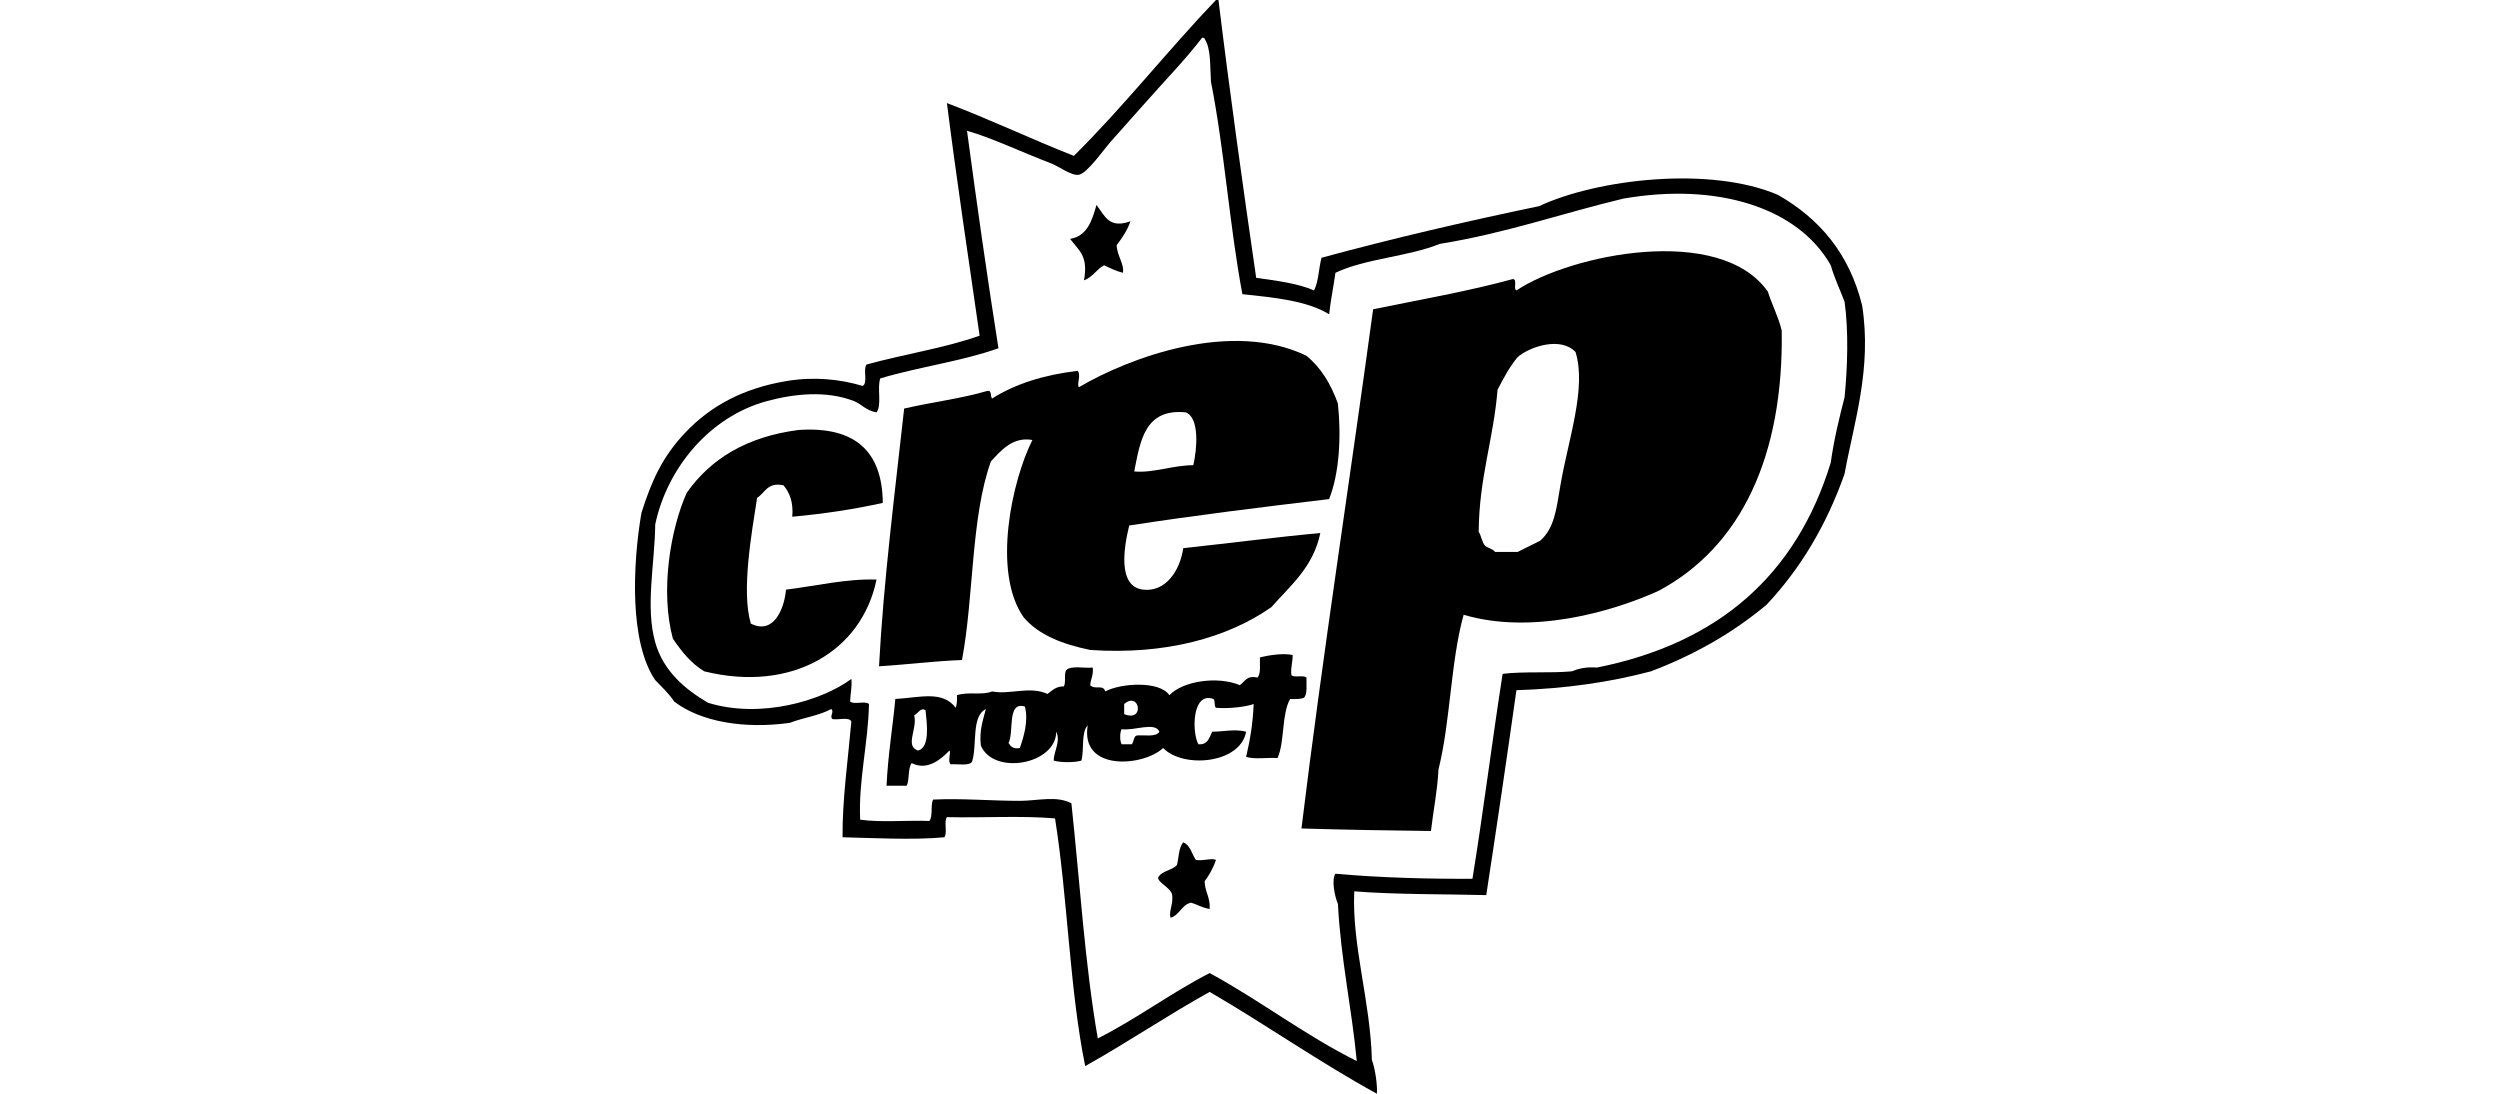
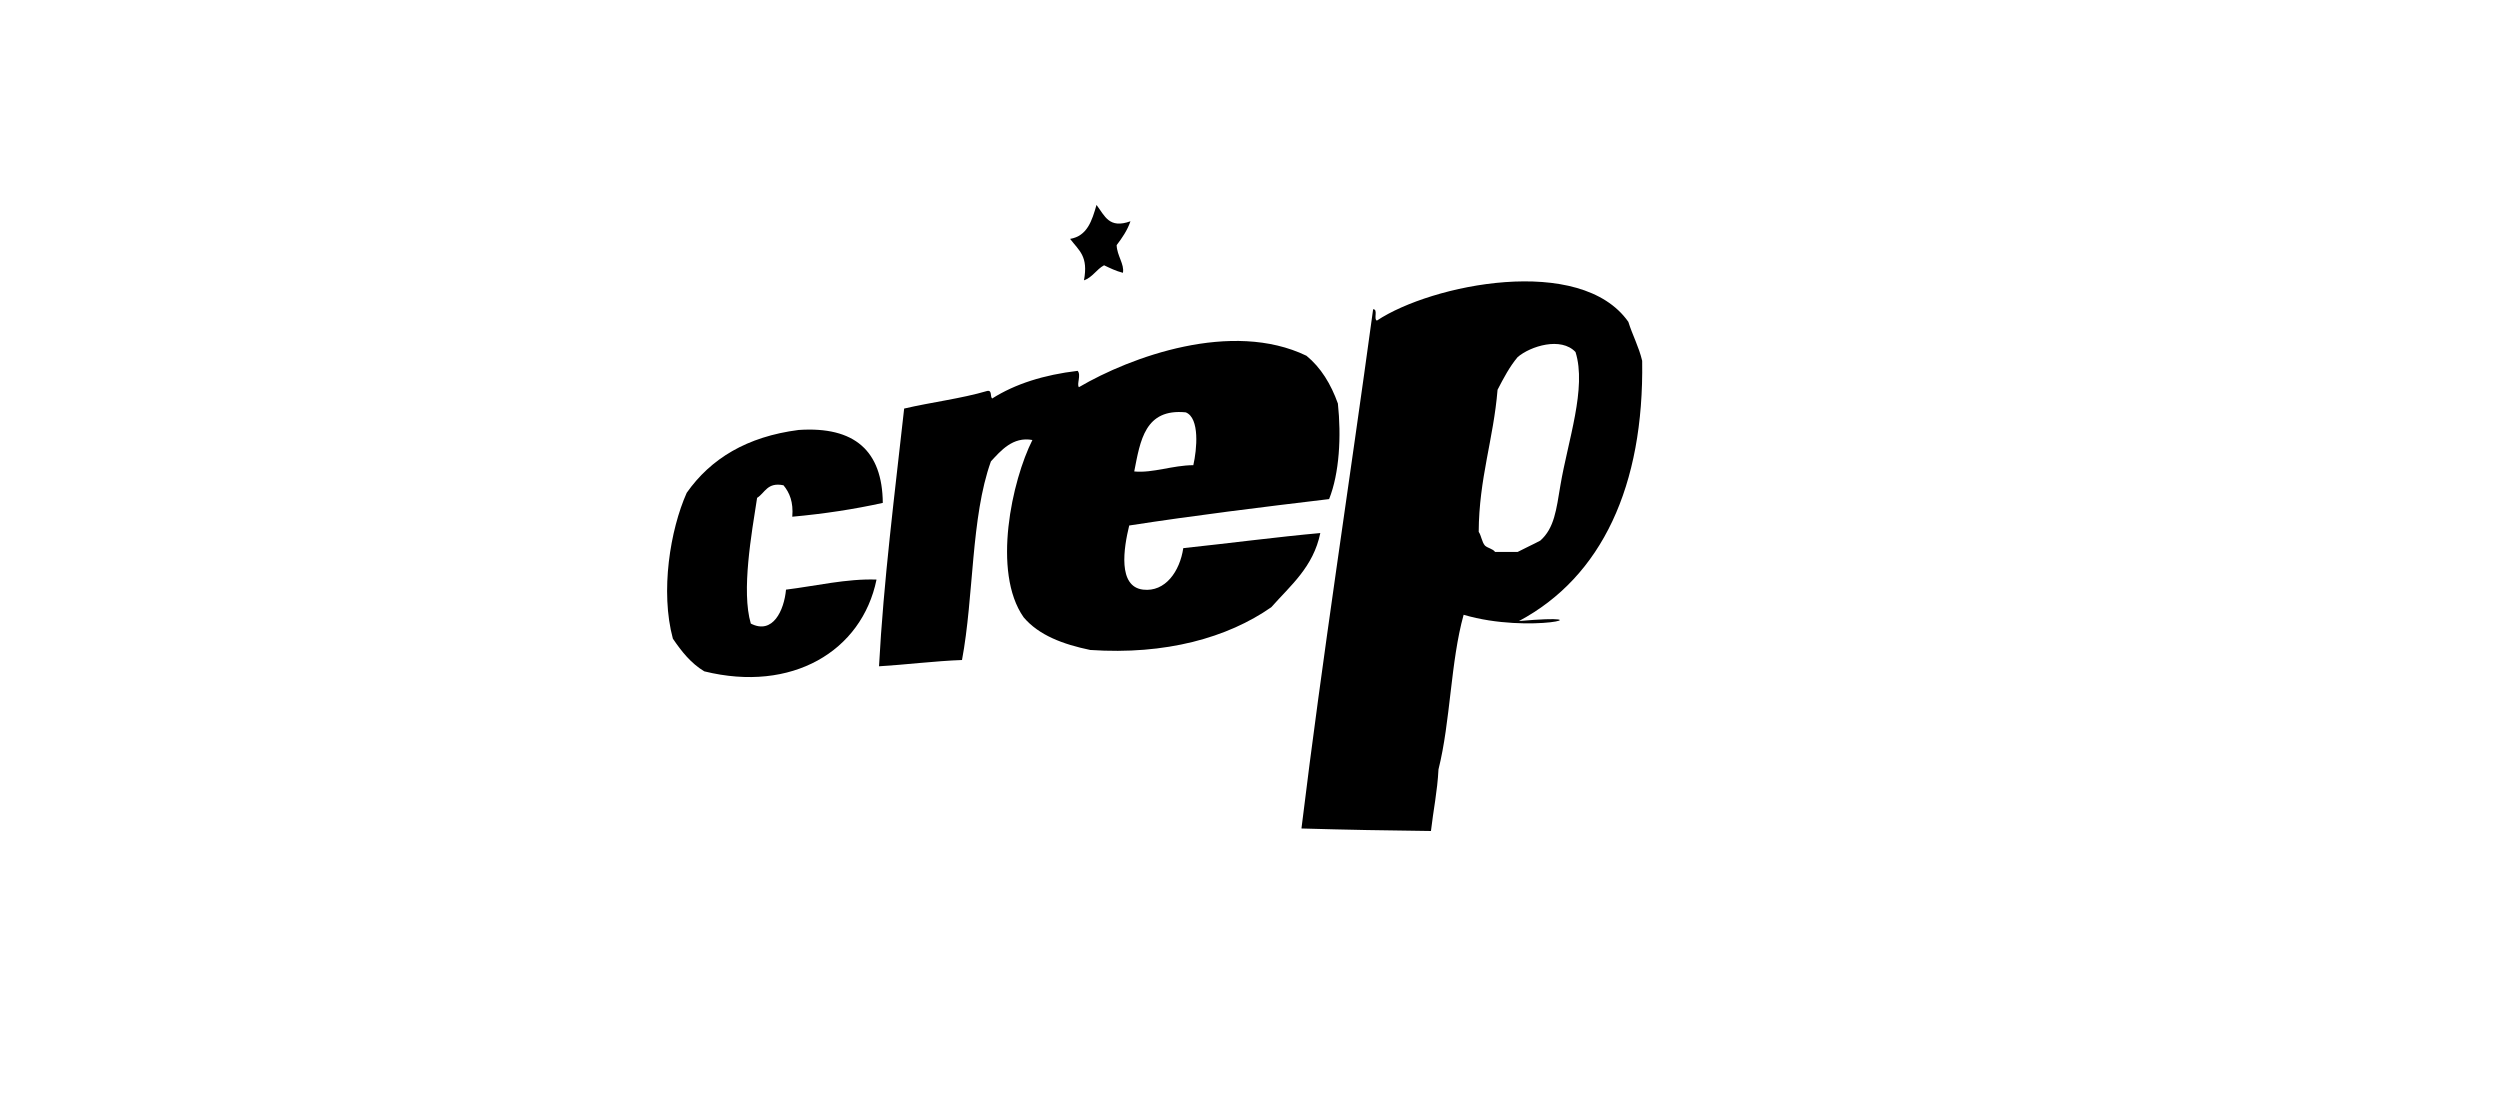
<svg xmlns="http://www.w3.org/2000/svg" version="1.1" id="Layer_1" x="0px" y="0px" width="160px" height="70px" viewBox="0 0 160 70" enable-background="new 0 0 160 70" xml:space="preserve">
  <g>
-     <path fill-rule="evenodd" clip-rule="evenodd" d="M80.396,17.782c1.315,0.186,2.655,0.348,3.701,0.805   c0.298-0.561,0.297-1.419,0.482-2.092c4.517-1.224,9.167-2.313,13.919-3.3c3.767-1.757,10.974-2.573,15.288-0.724   c2.646,1.51,4.571,3.742,5.391,7.081c0.632,4.041-0.521,7.465-1.127,10.781c-1.161,3.291-2.831,6.073-4.988,8.367   c-2.117,1.772-4.579,3.198-7.402,4.265c-2.587,0.686-5.435,1.11-8.609,1.207c-0.62,4.395-1.264,8.768-1.931,13.115   c-2.626-0.068-5.865-0.032-8.448-0.242c-0.156,3.486,1.034,7.009,1.127,10.782c0.211,0.575,0.364,1.608,0.321,2.172   c-3.706-2.033-7.072-4.406-10.701-6.517c-2.729,1.51-5.245,3.23-7.966,4.747c-0.995-4.863-1.119-10.747-1.931-15.851   c-2.146-0.187-4.639-0.027-6.92-0.081c-0.209,0.273,0.049,1.015-0.161,1.288c-2.046,0.192-4.68,0.038-6.517,0   c-0.026-2.361,0.353-5.01,0.563-7.402c-0.134-0.322-0.82-0.092-1.206-0.161c-0.222-0.187,0.14-0.457-0.081-0.644   c-0.763,0.418-1.806,0.555-2.655,0.885c-2.932,0.408-5.714-0.072-7.401-1.368c-0.337-0.521-0.789-0.928-1.208-1.367   c-1.661-2.424-1.45-7.385-0.885-10.701c0.662-2.092,1.352-3.606,2.816-5.149c1.592-1.678,3.671-2.834,6.518-3.299   c1.711-0.279,3.371-0.117,4.827,0.321c0.348-0.188,0.011-1.063,0.241-1.368c2.37-0.66,5.008-1.053,7.242-1.85   c-0.709-4.897-1.493-10.147-2.093-14.886c2.78,1.055,5.374,2.297,8.127,3.38C71.921,6.813,74.715,3.25,77.821,0   c0.054,0,0.107,0,0.161,0C78.713,6.001,79.543,11.902,80.396,17.782z M76.936,2.414c-1.11,1.456-2.415,2.763-3.941,4.506   c-0.563,0.642-1.252,1.398-1.932,2.173c-0.44,0.501-1.481,1.993-2.012,2.091c-0.47,0.088-1.279-0.536-1.77-0.724   c-1.958-0.747-3.722-1.608-5.392-2.092c0.627,4.684,1.288,9.333,2.012,13.92c-2.331,0.833-5.131,1.198-7.563,1.931   c-0.216,0.589,0.115,1.724-0.241,2.172c-0.674-0.111-0.953-0.531-1.448-0.724c-1.773-0.688-3.822-0.466-5.552,0   c-3.714,1.001-6.404,4.322-7.161,7.886c-0.035,2.575-0.644,5.288,0,7.563c0.524,1.853,1.941,3.024,3.38,3.862   c3.373,1.04,7.29-0.132,9.172-1.528c0.054,0.562-0.071,0.947-0.08,1.447c0.236,0.22,0.976-0.063,1.207,0.161   c-0.054,2.549-0.687,4.945-0.563,7.402c1.316,0.187,2.976,0.029,4.426,0.081c0.243-0.293,0.062-1.012,0.241-1.368   c1.859-0.089,3.777,0.084,5.552,0.081c1.137-0.003,2.368-0.348,3.299,0.16c0.541,5.037,0.861,10.296,1.689,15.046   c2.513-1.269,4.66-2.902,7.161-4.184c3.247,1.769,6.069,3.961,9.414,5.633c-0.327-3.429-1.021-6.489-1.207-10.058   c-0.196-0.455-0.431-1.524-0.161-1.932c2.881,0.259,6.013,0.337,8.771,0.322c0.7-4.316,1.254-8.776,1.931-13.115   c1.362-0.166,3.025-0.032,4.426-0.161c0.438-0.178,0.939-0.294,1.608-0.241c7.803-1.558,12.771-5.949,14.966-13.115   c0.206-1.483,0.539-2.84,0.885-4.184c0.187-1.898,0.264-4.235,0-6.115c-0.293-0.779-0.647-1.498-0.885-2.333   c-2.073-3.67-7.219-5.32-13.276-4.265c-3.938,0.943-7.542,2.221-11.747,2.896c-2.021,0.822-4.751,0.935-6.678,1.851   c-0.122,0.896-0.304,1.734-0.402,2.655c-1.409-0.87-3.491-1.068-5.552-1.287c-0.824-4.379-1.152-9.254-2.012-13.598   c-0.067-0.979,0.014-2.105-0.402-2.735C77.079,2.432,77.029,2.401,76.936,2.414z" />
    <path fill-rule="evenodd" clip-rule="evenodd" d="M70.177,13.115c0.538,0.715,0.804,1.538,2.173,1.046   c-0.207,0.598-0.539,1.069-0.885,1.529c0.023,0.676,0.507,1.223,0.402,1.77c-0.449-0.114-0.825-0.301-1.207-0.482   c-0.489,0.261-0.733,0.768-1.287,0.965c0.289-1.547-0.302-1.886-0.886-2.654C69.592,15.104,69.888,14.113,70.177,13.115z" />
-     <path fill-rule="evenodd" clip-rule="evenodd" d="M93.672,39.345c-0.835,3.001-0.84,6.831-1.609,9.897   c-0.071,1.403-0.331,2.619-0.482,3.942c-2.678-0.028-5.466-0.08-8.288-0.161c1.335-10.949,3.084-22.181,4.587-33.23   c3.003-0.617,6.09-1.15,8.931-1.931c0.332-0.01,0.015,0.629,0.241,0.725c3.495-2.324,13.036-4.27,16.093,0.08   c0.267,0.859,0.67,1.583,0.885,2.494c0.124,7.992-2.581,13.826-7.885,16.655C103.025,39.227,97.932,40.611,93.672,39.345z    M97.132,22.851c-0.516,0.611-0.903,1.351-1.288,2.093c-0.261,3.171-1.189,5.676-1.207,9.092c0.172,0.258,0.2,0.658,0.403,0.885   c0.184,0.165,0.499,0.197,0.644,0.402c0.482,0,0.965,0,1.448,0c0.474-0.25,0.977-0.472,1.448-0.725   c0.901-0.8,1.024-1.979,1.287-3.54c0.479-2.85,1.692-6.226,0.966-8.528C99.906,21.541,97.954,22.15,97.132,22.851z" />
+     <path fill-rule="evenodd" clip-rule="evenodd" d="M93.672,39.345c-0.835,3.001-0.84,6.831-1.609,9.897   c-0.071,1.403-0.331,2.619-0.482,3.942c-2.678-0.028-5.466-0.08-8.288-0.161c1.335-10.949,3.084-22.181,4.587-33.23   c0.332-0.01,0.015,0.629,0.241,0.725c3.495-2.324,13.036-4.27,16.093,0.08   c0.267,0.859,0.67,1.583,0.885,2.494c0.124,7.992-2.581,13.826-7.885,16.655C103.025,39.227,97.932,40.611,93.672,39.345z    M97.132,22.851c-0.516,0.611-0.903,1.351-1.288,2.093c-0.261,3.171-1.189,5.676-1.207,9.092c0.172,0.258,0.2,0.658,0.403,0.885   c0.184,0.165,0.499,0.197,0.644,0.402c0.482,0,0.965,0,1.448,0c0.474-0.25,0.977-0.472,1.448-0.725   c0.901-0.8,1.024-1.979,1.287-3.54c0.479-2.85,1.692-6.226,0.966-8.528C99.906,21.541,97.954,22.15,97.132,22.851z" />
    <path fill-rule="evenodd" clip-rule="evenodd" d="M85.063,31.942c-4.313,0.515-8.612,1.043-12.793,1.69   c-0.356,1.448-0.744,3.911,0.885,4.104c1.426,0.168,2.354-1.172,2.575-2.655c2.886-0.306,6.086-0.726,8.77-0.966   c-0.45,2.178-1.904,3.352-3.138,4.747c-2.8,1.953-6.762,3.063-11.586,2.736c-1.753-0.365-3.294-0.944-4.265-2.093   c-2.038-2.908-0.734-8.777,0.563-11.345c-1.256-0.235-2.035,0.7-2.655,1.368c-1.284,3.571-1.086,8.623-1.851,12.713   c-1.659,0.057-3.745,0.311-5.311,0.402c0.287-5.426,1.014-11.108,1.609-16.495c1.738-0.407,3.654-0.637,5.311-1.126   c0.337-0.069,0.176,0.36,0.321,0.482c1.479-0.936,3.313-1.515,5.472-1.77c0.237,0.263-0.075,0.865,0.08,1.046   c3.314-1.945,9.792-4.312,14.563-2.012c0.929,0.762,1.566,1.813,2.012,3.058C85.849,27.927,85.722,30.286,85.063,31.942z    M75.89,26.391c-2.62-0.26-2.913,1.808-3.299,3.782c1.191,0.113,2.447-0.393,3.782-0.402C76.601,28.771,76.796,26.755,75.89,26.391   z" />
    <path fill-rule="evenodd" clip-rule="evenodd" d="M56.499,32.185c-1.821,0.404-3.752,0.699-5.793,0.885   c0.079-0.938-0.174-1.543-0.563-2.012c-1.045-0.213-1.176,0.487-1.689,0.805c-0.349,2.259-1.017,5.963-0.402,8.046   c1.415,0.728,2.132-0.854,2.253-2.172c1.864-0.229,3.897-0.714,5.793-0.644c-0.943,4.591-5.427,7.256-11.023,5.873   c-0.854-0.513-1.458-1.276-2.011-2.092c-0.817-3.022-0.17-6.968,0.885-9.333c1.538-2.19,3.859-3.598,7.161-4.023   C54.704,27.274,56.468,28.863,56.499,32.185z" />
-     <path fill-rule="evenodd" clip-rule="evenodd" d="M75.729,53.909c0.458,0.186,0.544,0.742,0.805,1.126   c0.485,0.083,1.004-0.139,1.287,0c-0.173,0.524-0.43,0.965-0.725,1.367c0.015,0.683,0.372,1.023,0.322,1.771   c-0.472-0.064-0.78-0.292-1.207-0.402c-0.598,0.154-0.717,0.785-1.287,0.966c-0.158-0.397,0.209-0.899,0.08-1.529   c-0.154-0.436-0.891-0.716-0.885-1.046c0.23-0.439,0.896-0.445,1.207-0.805C75.449,54.862,75.436,54.231,75.729,53.909z" />
-     <path fill-rule="evenodd" clip-rule="evenodd" d="M82.729,41.92c0.013,0.47-0.141,0.771-0.081,1.287   c0.185,0.191,0.781-0.029,0.966,0.161c-0.016,0.467,0.076,1.042-0.161,1.288c-0.226,0.096-0.555,0.088-0.885,0.08   c-0.555,0.974-0.337,2.72-0.805,3.781c-0.65-0.047-1.492,0.098-2.012-0.08c0.248-1.04,0.436-2.141,0.483-3.38   c-0.408,0.156-1.504,0.319-2.414,0.242c-0.135-0.107-0.027-0.457-0.161-0.563c-1.373-0.501-1.385,2.13-0.965,2.896   c0.615,0.052,0.7-0.426,0.885-0.805c0.642,0.011,1.446-0.19,2.172,0c-0.356,2.05-4.031,2.375-5.311,1.046   c-1.255,1.187-5.316,1.525-4.827-1.448c-0.433,0.452-0.215,1.556-0.402,2.253c-0.421,0.132-1.35,0.132-1.77,0   c-0.001-0.63,0.456-1.189,0.16-1.851c-0.02,2.112-4.028,2.813-4.828,0.885c-0.108-0.994,0.145-1.626,0.322-2.333   c-0.949,0.472-0.541,2.301-0.885,3.379c-0.227,0.283-0.902,0.117-1.367,0.161c-0.216-0.209,0.042-0.769-0.081-0.885   c-0.493,0.517-1.399,1.328-2.414,0.805c-0.258,0.332-0.124,1.056-0.321,1.448c-0.43,0-0.858,0-1.288,0   c0.089-1.951,0.387-3.691,0.563-5.552c1.548-0.086,3.021-0.564,3.862,0.563c0.083-0.212,0.097-0.494,0.08-0.805   c0.76-0.245,1.612,0.025,2.253-0.242c1.102,0.23,2.409-0.365,3.54,0.161c0.299-0.211,0.53-0.489,1.047-0.482   c0.158-0.244-0.011-0.815,0.161-1.046c0.308-0.309,1.133-0.101,1.689-0.161c0.06,0.489-0.133,0.726-0.161,1.127   c0.296,0.325,0.823-0.077,0.965,0.401c0.975-0.527,3.467-0.701,4.104,0.242c0.855-0.911,3.087-1.239,4.505-0.644   c0.329-0.208,0.424-0.65,1.127-0.483c0.236-0.246,0.146-0.82,0.16-1.287C81.191,41.928,82.153,41.787,82.729,41.92z M71.947,45.058   c0,0.215,0,0.43,0,0.645C73.29,46.253,72.937,44.198,71.947,45.058z M64.546,47.553c0.137,0.211,0.293,0.403,0.724,0.321   c0.242-0.703,0.568-1.729,0.321-2.655C64.427,44.866,64.914,46.843,64.546,47.553z M58.511,45.782   c0.216,0.873-0.62,1.958,0.241,2.253c0.791-0.191,0.565-1.773,0.482-2.575C58.932,45.236,58.74,45.68,58.511,45.782z    M71.787,46.667c-0.126,0.185-0.126,0.781,0,0.966c0.214,0,0.429,0,0.644,0c0.15-0.145,0.096-0.494,0.321-0.563   c0.523-0.04,1.245,0.119,1.448-0.241C73.933,46.172,72.552,46.791,71.787,46.667z" />
  </g>
</svg>